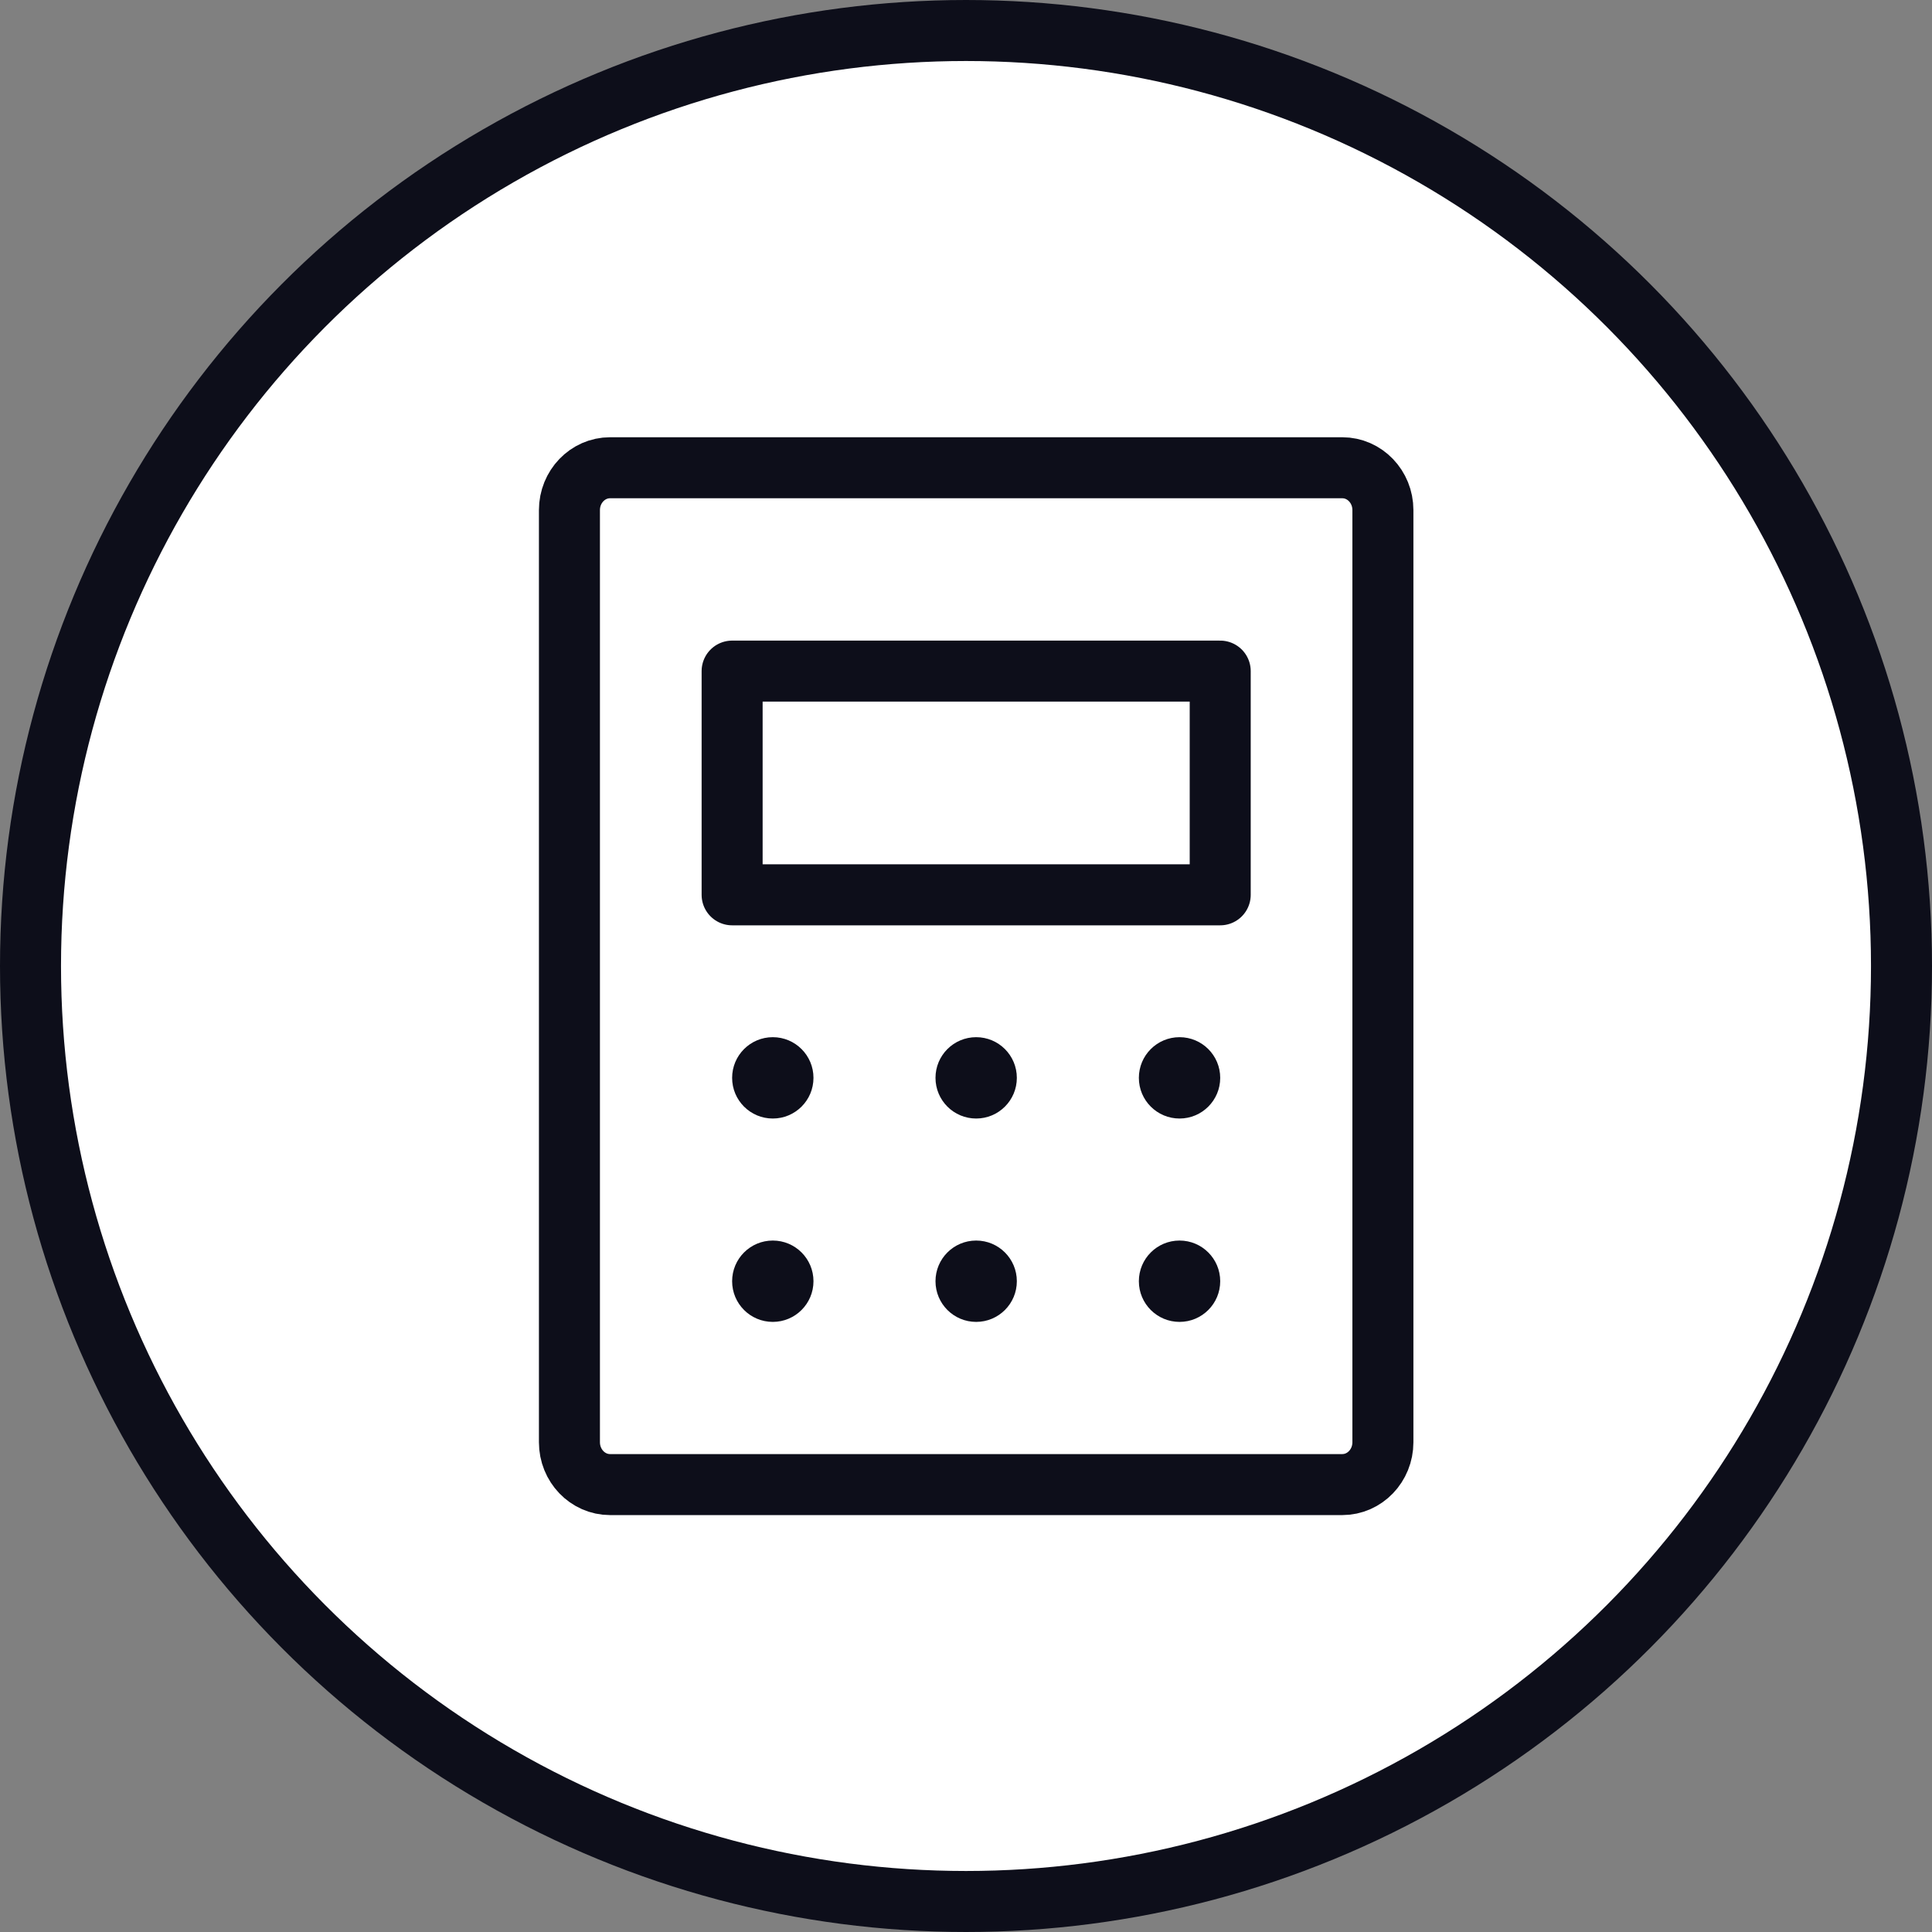
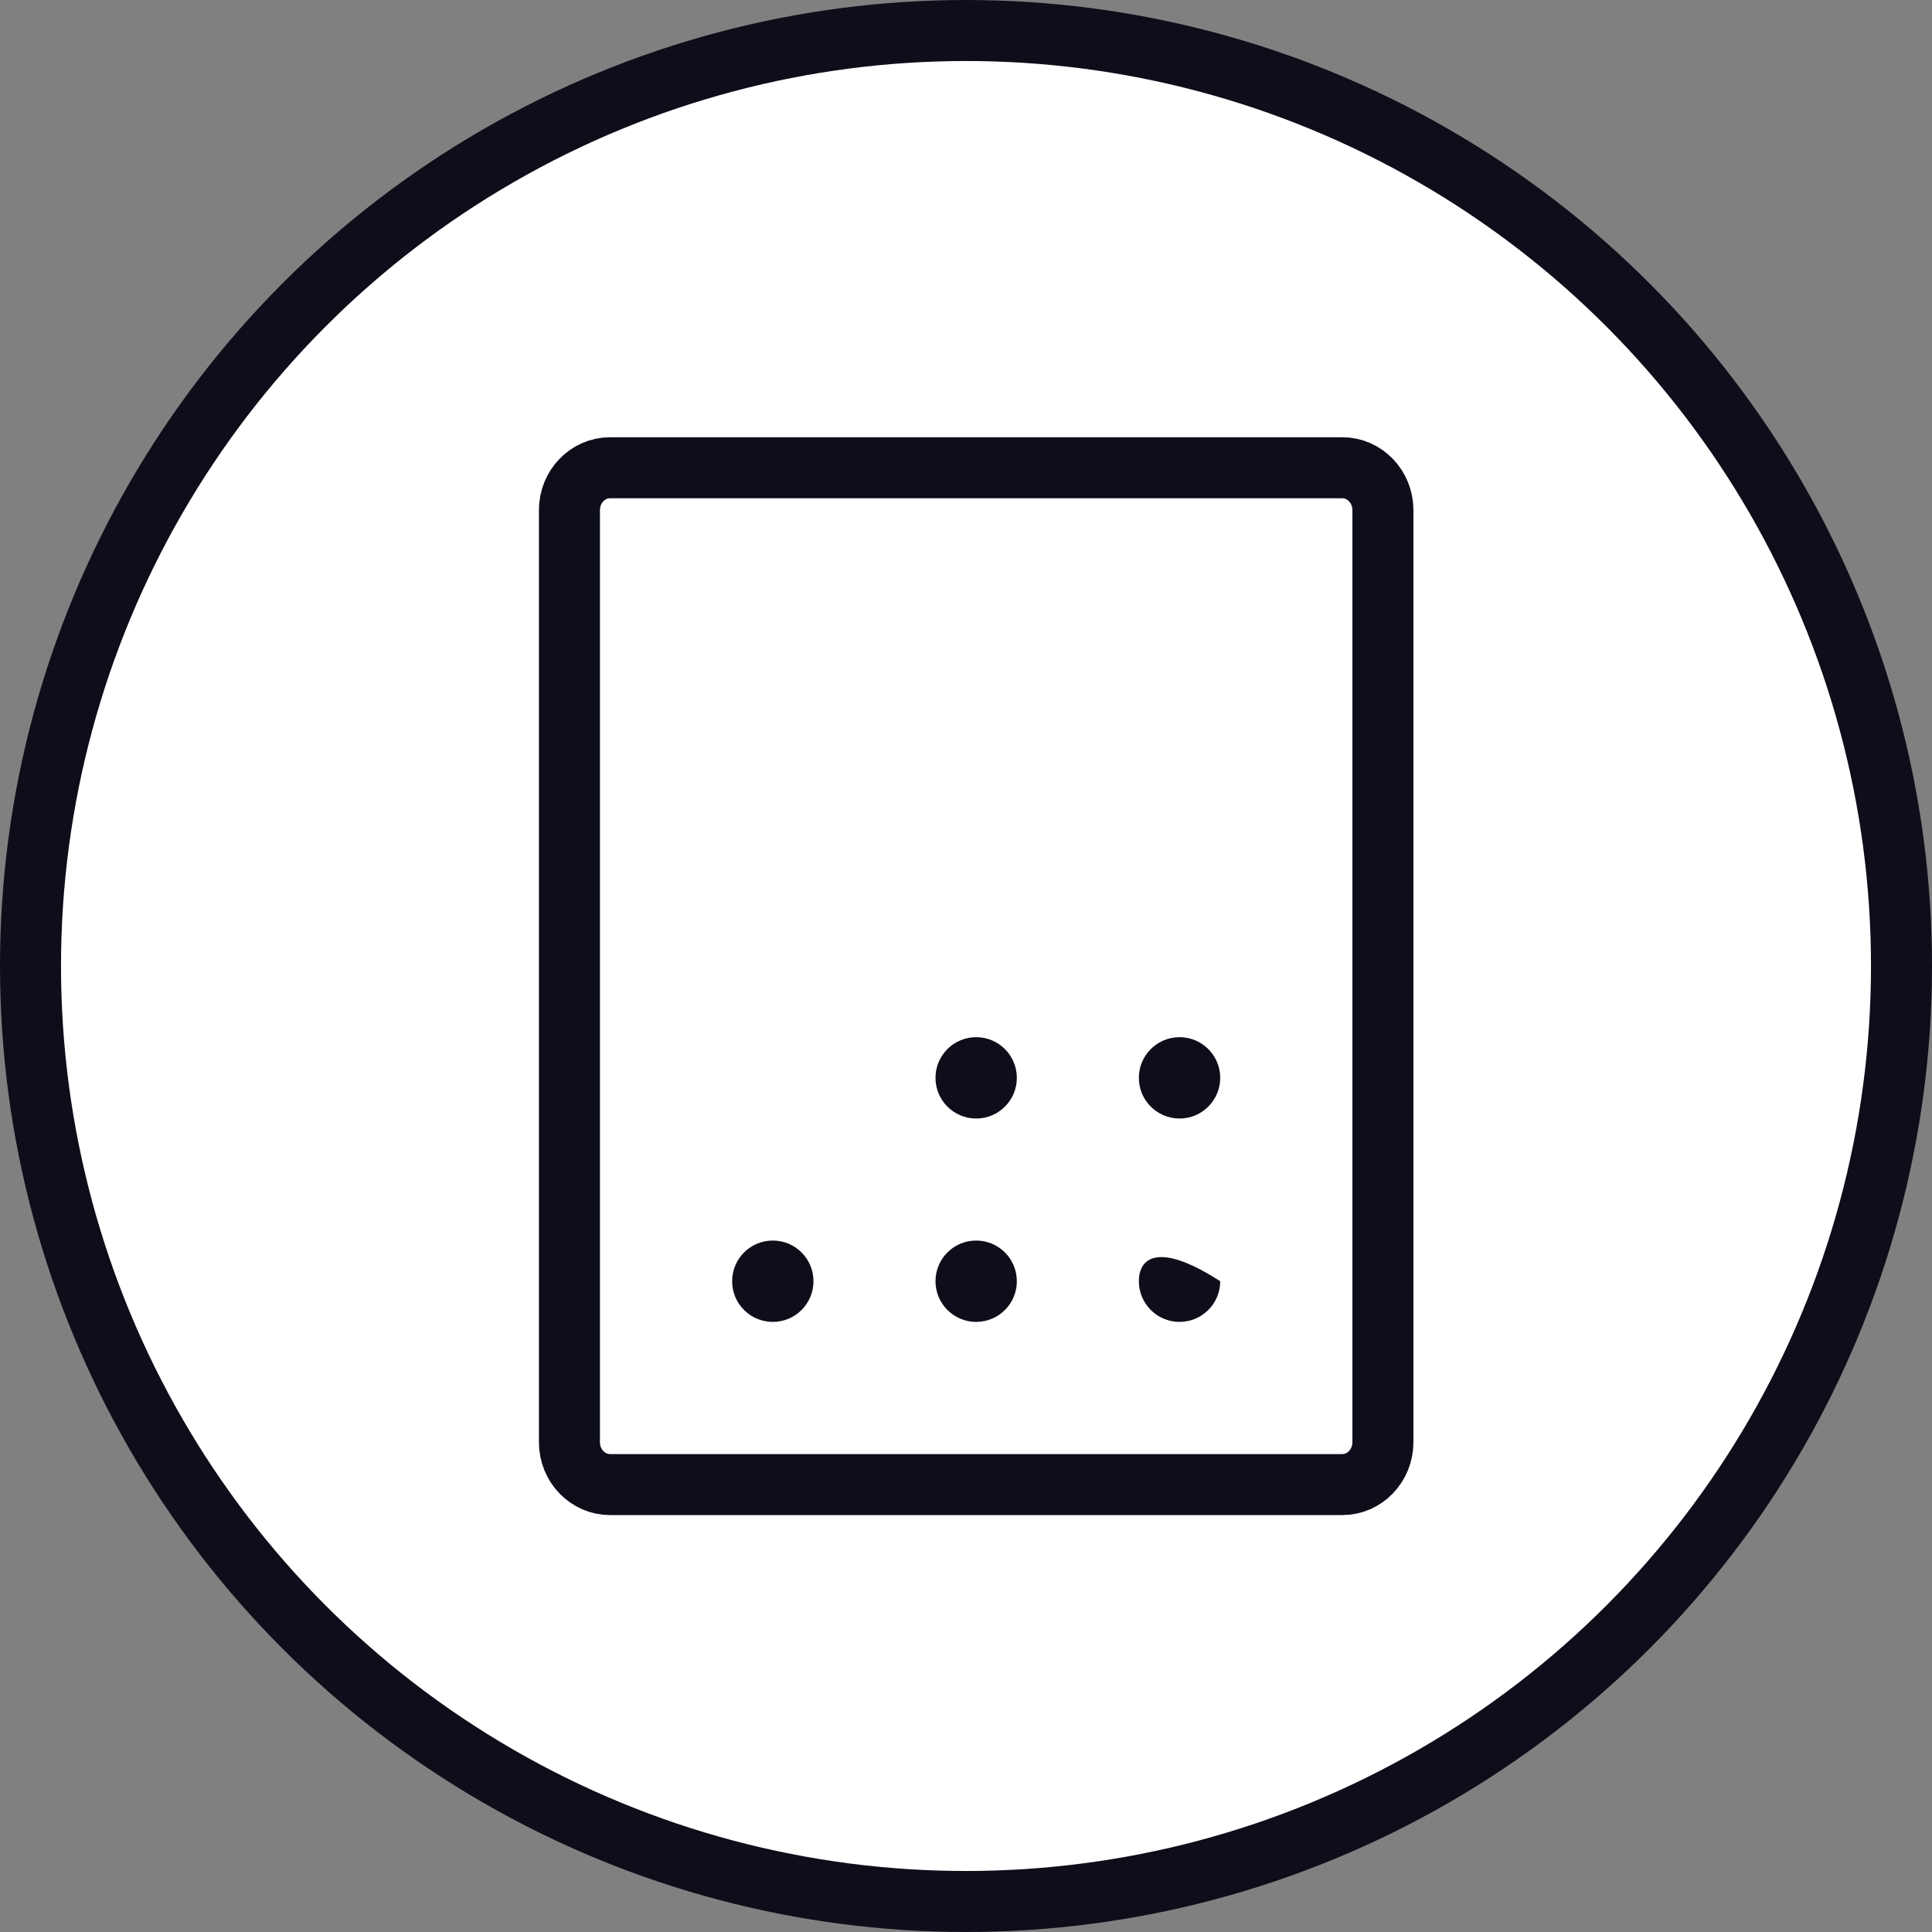
<svg xmlns="http://www.w3.org/2000/svg" width="95" height="95" viewBox="0 0 95 95" fill="none">
  <rect x="0" y="0" width="95" height="95" fill="#808080" stroke="none" />
  <circle cx="47.5" cy="47.5" r="46" fill="white" stroke="#0D0E1A" stroke-width="3" />
-   <path d="M60 33H36V44H60V33Z" stroke="#0D0E1A" stroke-width="3" stroke-linecap="round" stroke-linejoin="round" />
  <path d="M68 70.917V25.083C68 23.933 67.105 23 66 23L30 23C28.895 23 28 23.933 28 25.083V70.917C28 72.067 28.895 73 30 73H66C67.105 73 68 72.067 68 70.917Z" stroke="#0D0E1A" stroke-width="3" stroke-linecap="round" stroke-linejoin="round" />
-   <path d="M38 55C39.105 55 40 54.105 40 53C40 51.895 39.105 51 38 51C36.895 51 36 51.895 36 53C36 54.105 36.895 55 38 55Z" fill="#0D0E1A" />
  <path d="M48 55C49.105 55 50 54.105 50 53C50 51.895 49.105 51 48 51C46.895 51 46 51.895 46 53C46 54.105 46.895 55 48 55Z" fill="#0D0E1A" />
  <path d="M58 55C59.105 55 60 54.105 60 53C60 51.895 59.105 51 58 51C56.895 51 56 51.895 56 53C56 54.105 56.895 55 58 55Z" fill="#0D0E1A" />
  <path d="M38 65C39.105 65 40 64.105 40 63C40 61.895 39.105 61 38 61C36.895 61 36 61.895 36 63C36 64.105 36.895 65 38 65Z" fill="#0D0E1A" />
  <path d="M48 65C49.105 65 50 64.105 50 63C50 61.895 49.105 61 48 61C46.895 61 46 61.895 46 63C46 64.105 46.895 65 48 65Z" fill="#0D0E1A" />
-   <path d="M58 65C59.105 65 60 64.105 60 63C60 61.895 59.105 61 58 61C56.895 61 56 61.895 56 63C56 64.105 56.895 65 58 65Z" fill="#0D0E1A" />
+   <path d="M58 65C59.105 65 60 64.105 60 63C56.895 61 56 61.895 56 63C56 64.105 56.895 65 58 65Z" fill="#0D0E1A" />
</svg>